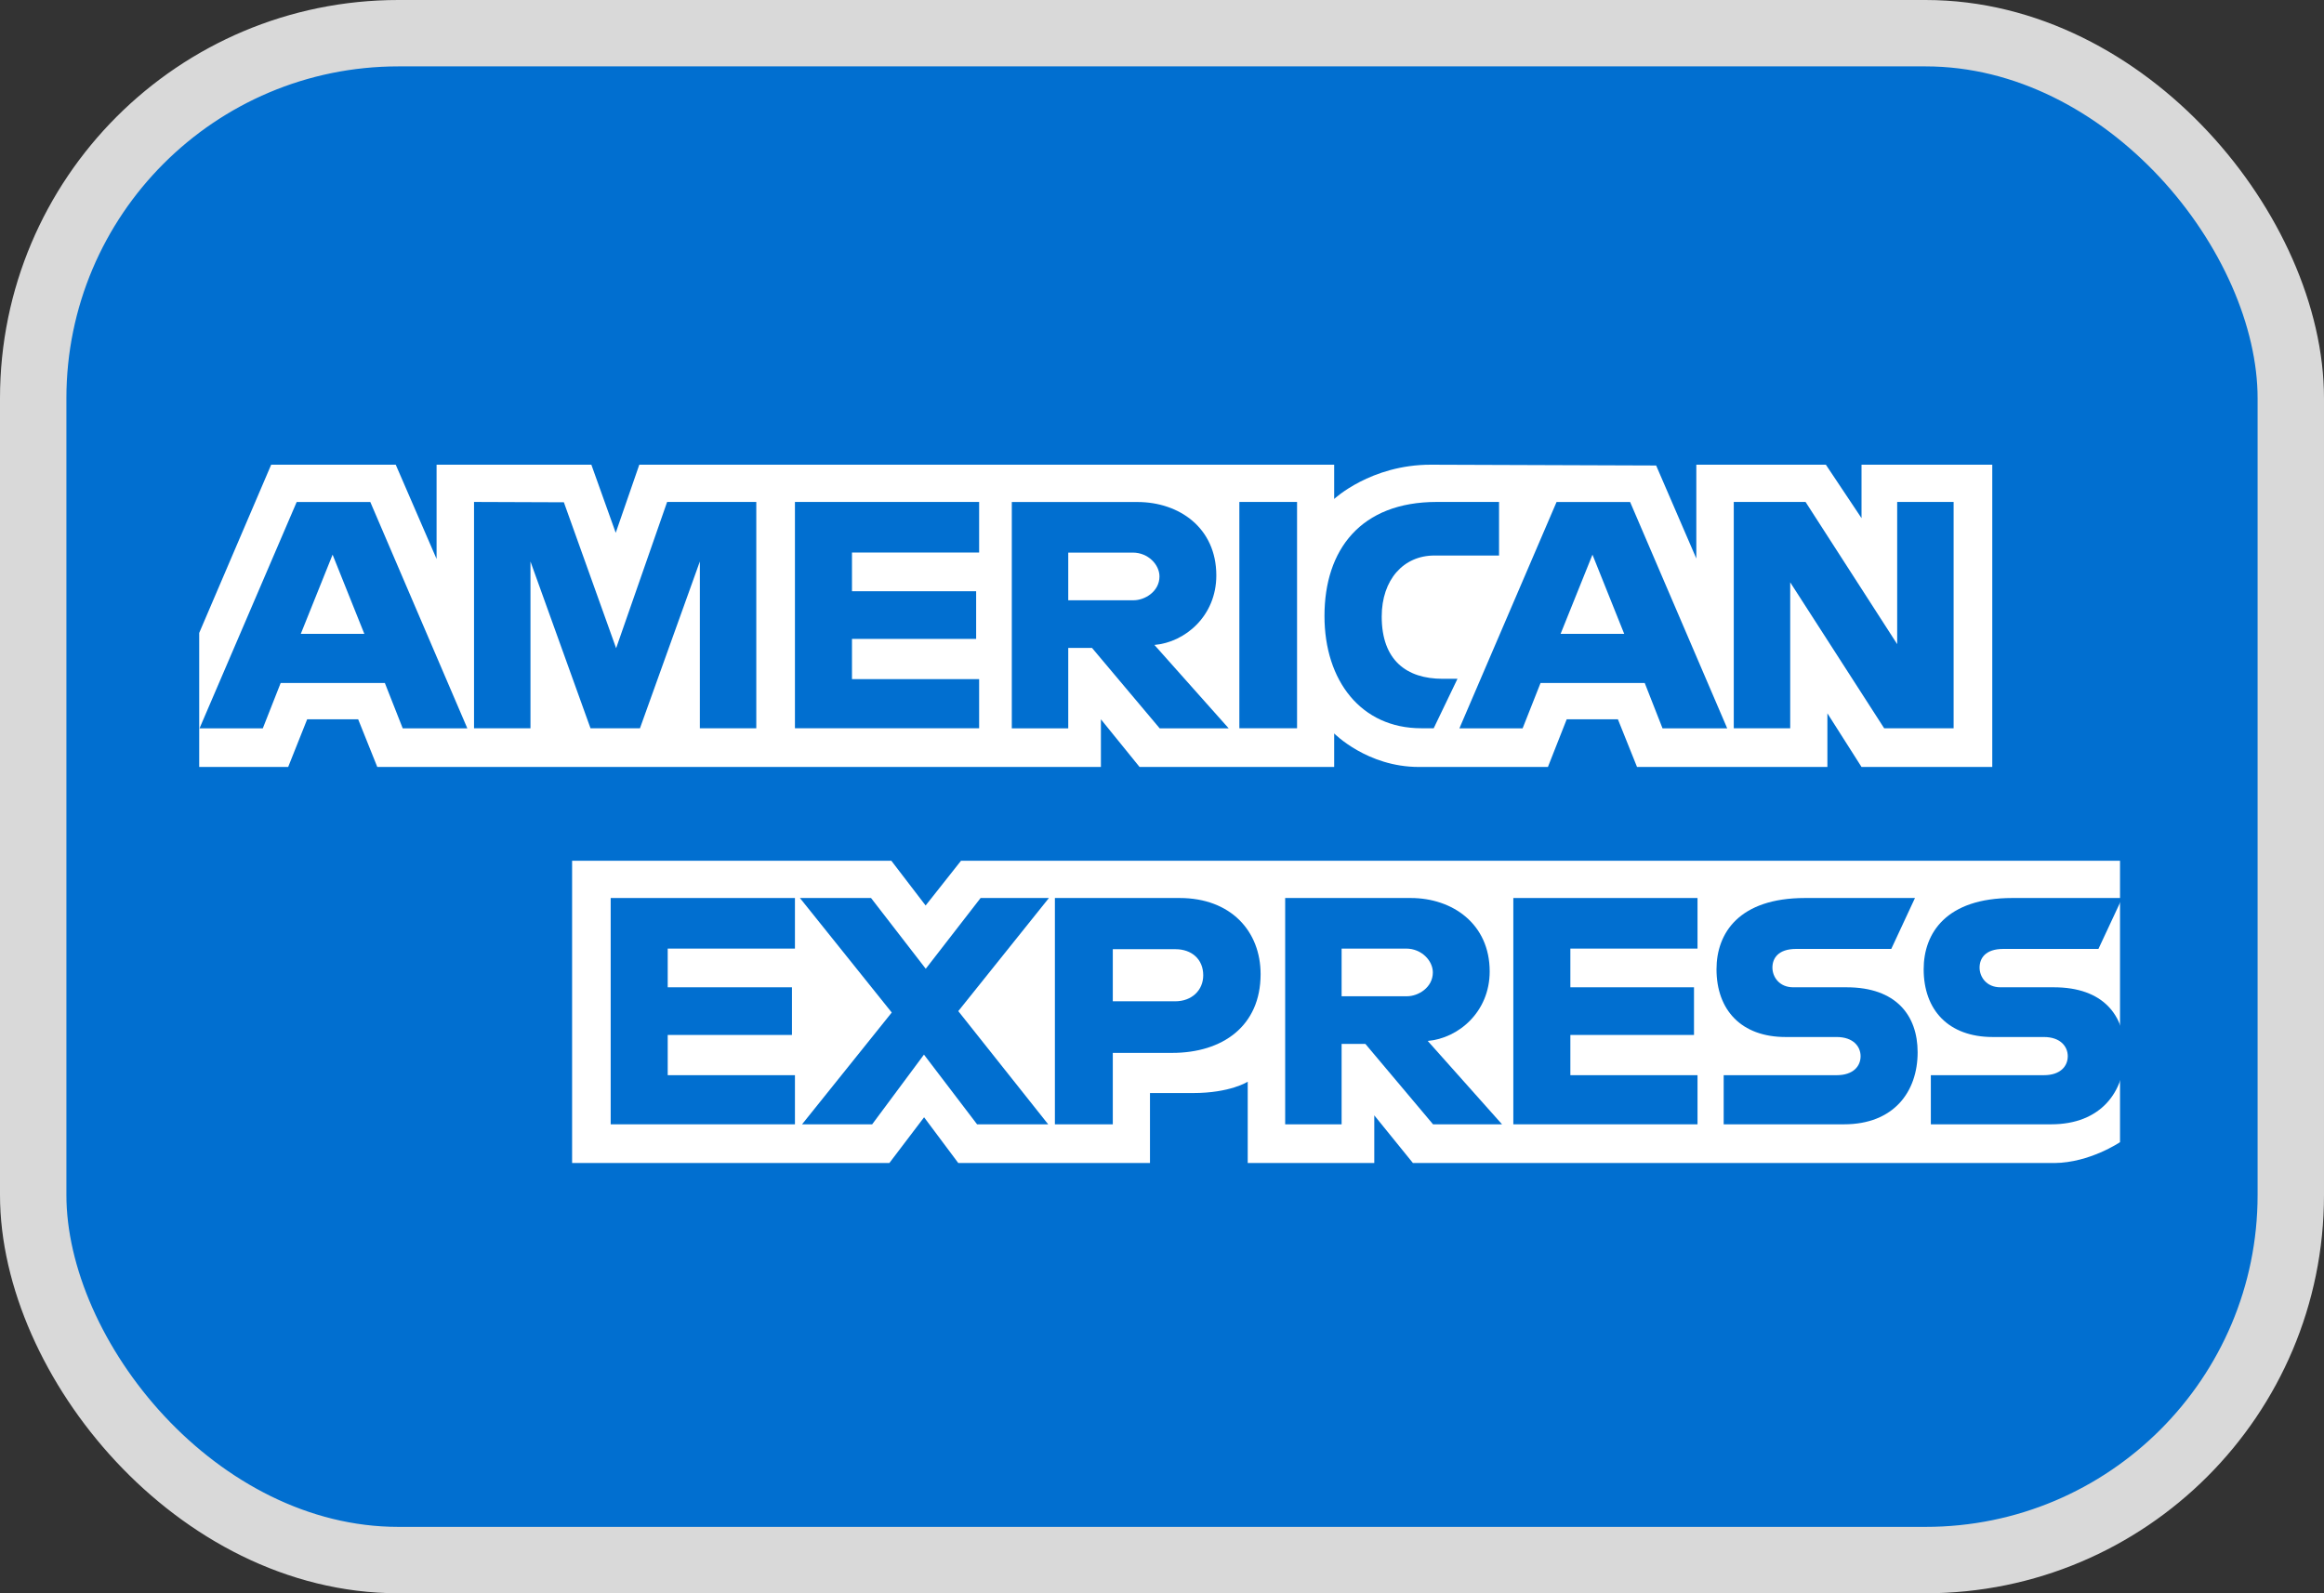
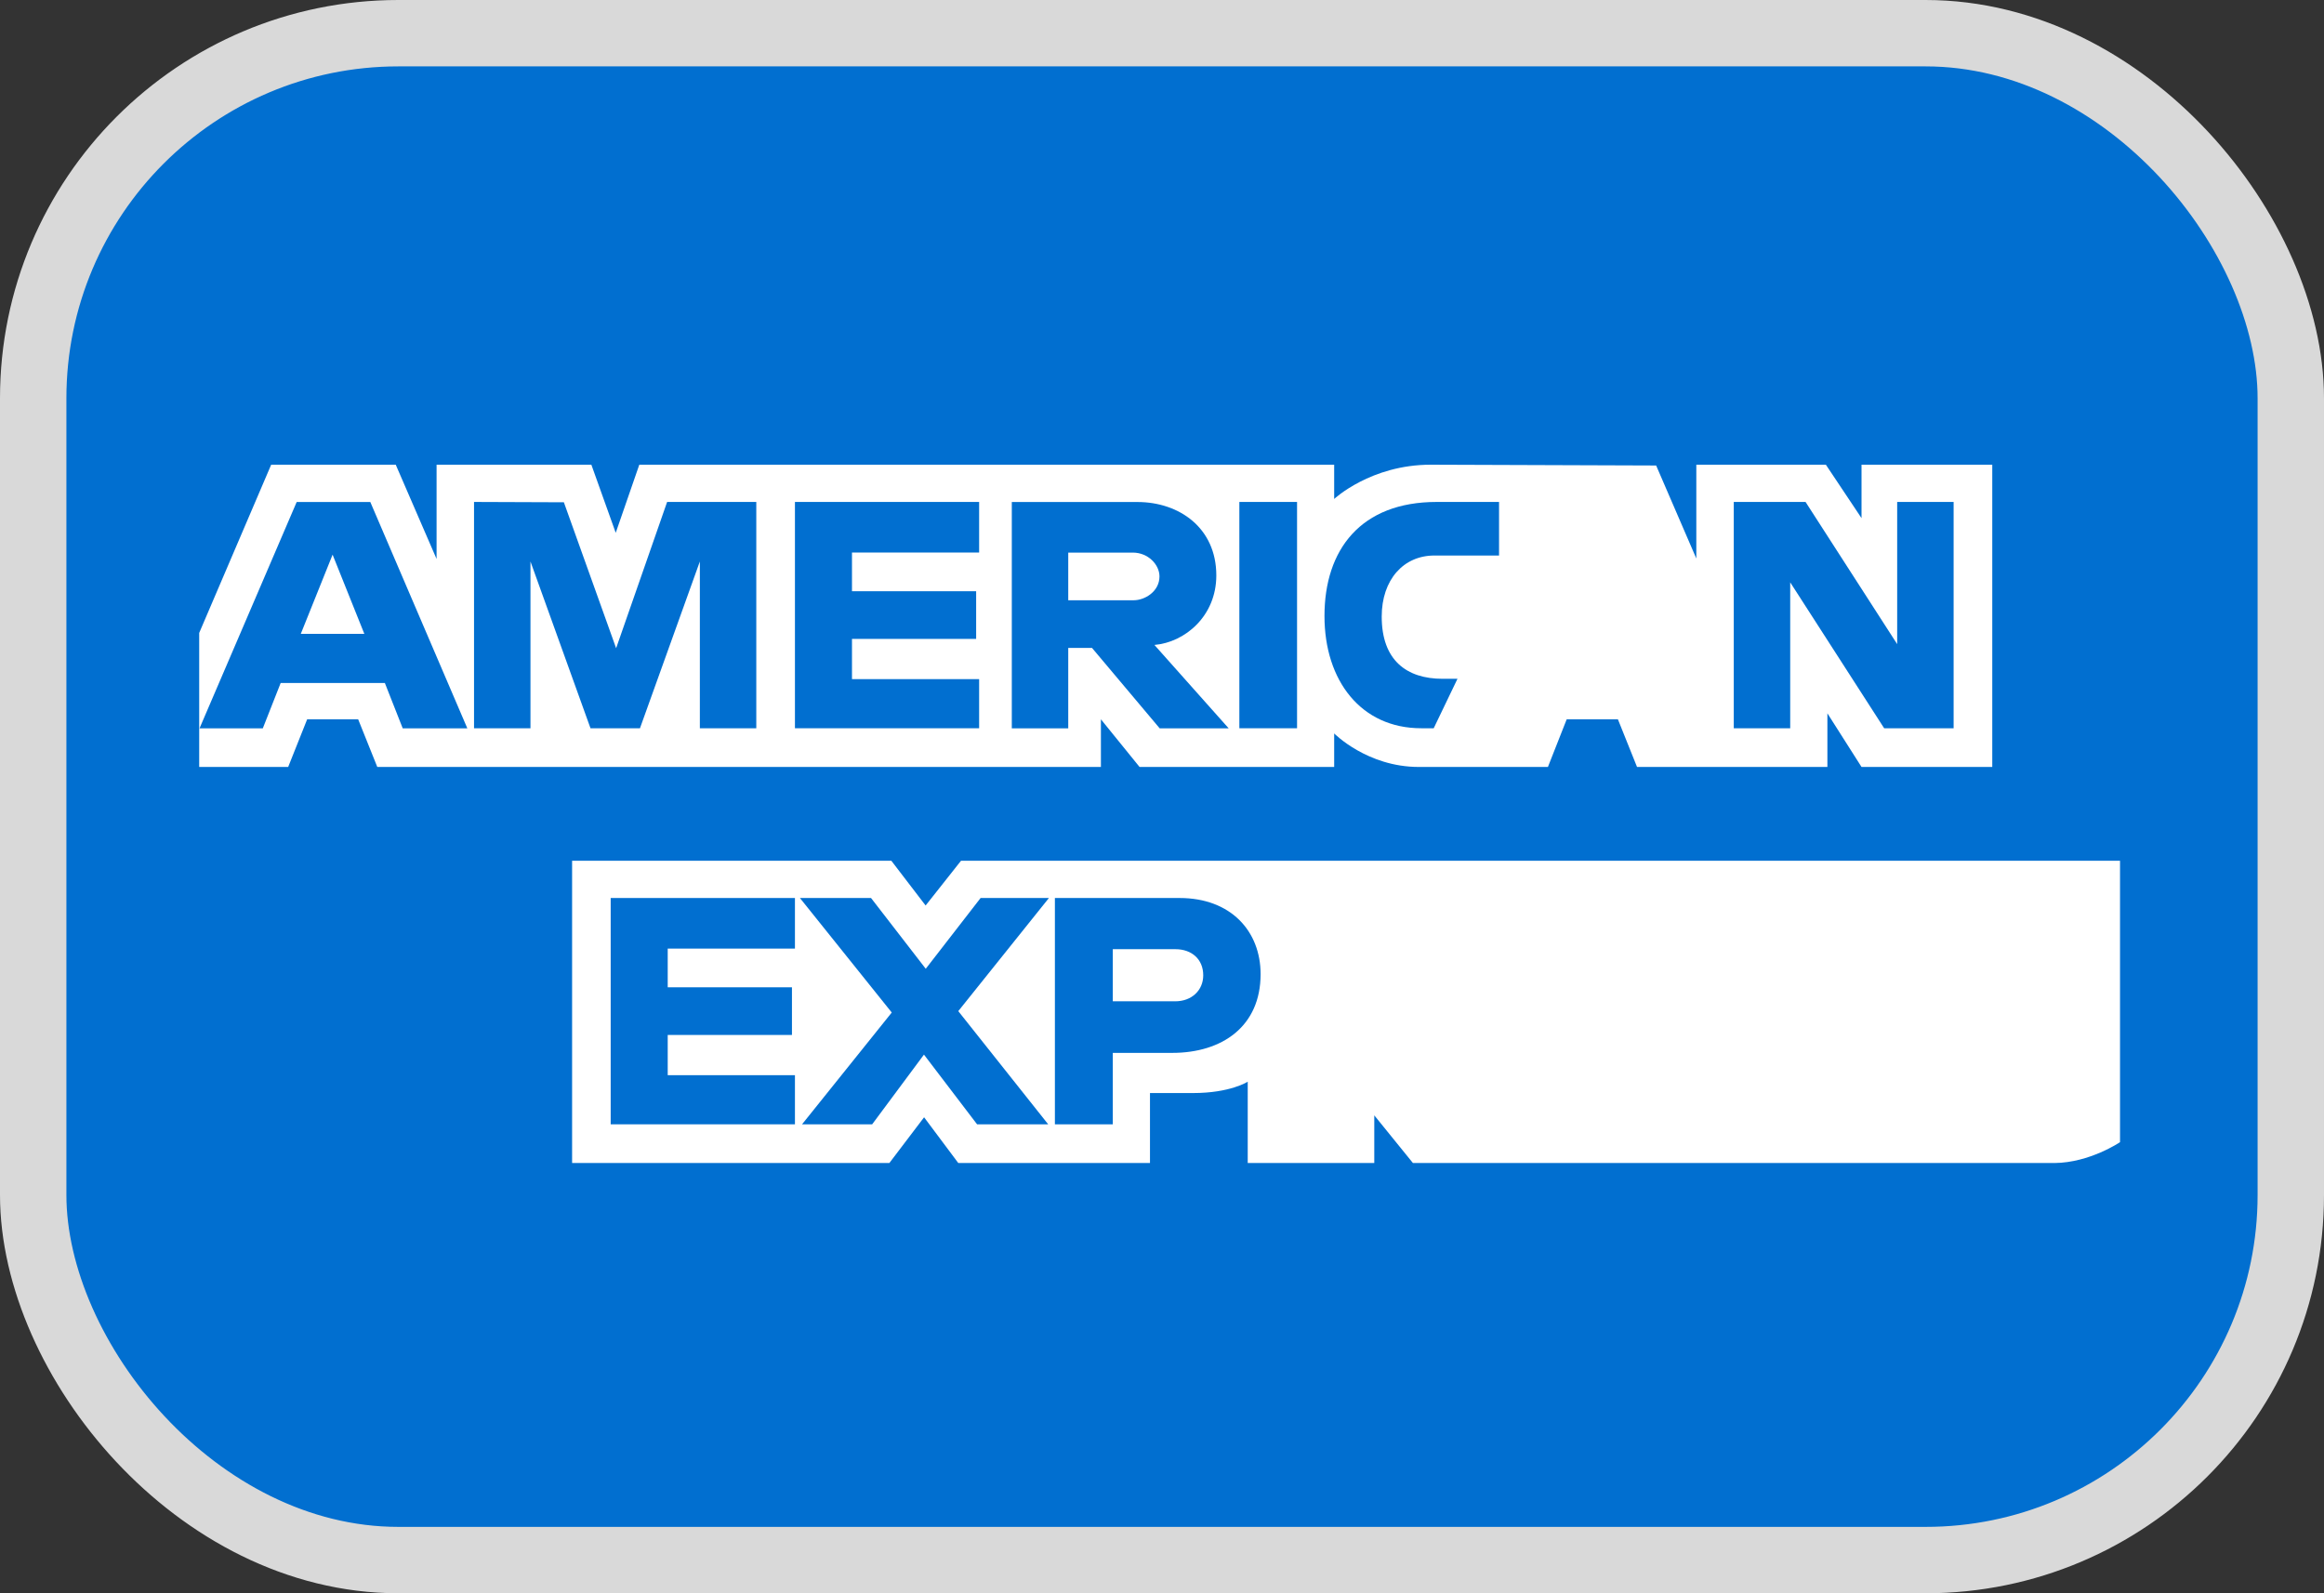
<svg xmlns="http://www.w3.org/2000/svg" width="35" height="24" viewBox="0 0 35 24" fill="none">
  <rect x="0" y="0" width="35" height="24" fill="#333333" stroke="none" />
  <rect x="0.5" y="0.5" width="34" height="23" rx="5.5" fill="#016FD0" stroke="#D9D9D9" />
  <path d="M8.616 17.519V12.966H13.424L13.94 13.64L14.473 12.966H31.928V17.205C31.928 17.205 31.471 17.514 30.944 17.519H21.279L20.697 16.801V17.519H18.791V16.294C18.791 16.294 18.53 16.465 17.967 16.465H17.319V17.519H14.432L13.917 16.83L13.394 17.519H8.616Z" fill="white" />
  <path d="M3 9.534L4.084 7H5.96L6.575 8.42V7H8.906L9.273 8.026L9.628 7H20.093V7.516C20.093 7.516 20.643 7 21.547 7L24.942 7.012L25.547 8.413V7H27.498L28.035 7.805V7H30.004V11.553H28.035L27.521 10.745V11.553H24.654L24.366 10.835H23.595L23.312 11.553H21.368C20.59 11.553 20.093 11.048 20.093 11.048V11.553H17.162L16.58 10.835V11.553H5.682L5.394 10.835H4.626L4.34 11.553H3V9.534Z" fill="white" />
  <path d="M4.468 7.562L3.005 10.971H3.958L4.227 10.288H5.796L6.065 10.971H7.038L5.577 7.562H4.468ZM5.009 8.355L5.487 9.548H4.53L5.009 8.355Z" fill="#016FD0" />
  <path d="M7.139 10.97V7.561L8.492 7.566L9.279 9.764L10.047 7.561H11.39V10.97H10.54V8.458L9.638 10.97H8.893L7.989 8.458V10.97H7.139Z" fill="#016FD0" />
  <path d="M11.972 10.97V7.561H14.746V8.323H12.831V8.906H14.701V9.624H12.831V10.23H14.746V10.97H11.972Z" fill="#016FD0" />
  <path d="M15.238 7.562V10.971H16.088V9.76H16.446L17.465 10.971H18.504L17.386 9.715C17.845 9.676 18.318 9.281 18.318 8.668C18.318 7.95 17.757 7.562 17.13 7.562H15.238ZM16.088 8.324H17.06C17.293 8.324 17.462 8.507 17.462 8.683C17.462 8.909 17.243 9.042 17.072 9.042H16.088V8.324Z" fill="#016FD0" />
  <path d="M19.534 10.97H18.665V7.561H19.534V10.97Z" fill="#016FD0" />
  <path d="M21.592 10.97H21.404C20.498 10.97 19.947 10.254 19.947 9.279C19.947 8.281 20.492 7.561 21.637 7.561H22.576V8.368H21.602C21.137 8.368 20.809 8.732 20.809 9.288C20.809 9.948 21.185 10.225 21.726 10.225H21.95L21.592 10.97Z" fill="#016FD0" />
-   <path d="M23.442 7.562L21.979 10.971H22.931L23.201 10.288H24.77L25.038 10.971H26.012L24.55 7.562H23.442ZM23.983 8.355L24.461 9.548H23.503L23.983 8.355Z" fill="#016FD0" />
  <path d="M26.111 10.97V7.561H27.192L28.572 9.703V7.561H29.422V10.97H28.376L26.961 8.772V10.97H26.111Z" fill="#016FD0" />
  <path d="M9.197 16.936V13.527H11.972V14.289H10.056V14.872H11.927V15.59H10.056V16.196H11.972V16.936H9.197Z" fill="#016FD0" />
-   <path d="M22.791 16.936V13.527H25.565V14.289H23.65V14.872H25.512V15.59H23.65V16.196H25.565V16.936H22.791Z" fill="#016FD0" />
  <path d="M12.079 16.936L13.43 15.252L12.047 13.527H13.118L13.942 14.593L14.768 13.527H15.797L14.432 15.231L15.786 16.936H14.715L13.915 15.886L13.135 16.936H12.079Z" fill="#016FD0" />
  <path d="M15.887 13.527V16.936H16.759V15.86H17.654C18.411 15.86 18.985 15.457 18.985 14.674C18.985 14.025 18.535 13.527 17.765 13.527H15.887ZM16.759 14.298H17.702C17.946 14.298 18.121 14.448 18.121 14.691C18.121 14.918 17.947 15.083 17.699 15.083H16.759V14.298Z" fill="#016FD0" />
-   <path d="M19.355 13.527V16.936H20.205V15.725H20.563L21.582 16.936H22.621L21.502 15.68C21.961 15.641 22.435 15.246 22.435 14.633C22.435 13.915 21.873 13.527 21.246 13.527H19.355ZM20.205 14.289H21.177C21.41 14.289 21.579 14.472 21.579 14.648C21.579 14.875 21.36 15.007 21.189 15.007H20.205V14.289Z" fill="#016FD0" />
-   <path d="M25.959 16.936V16.196H27.66C27.912 16.196 28.021 16.059 28.021 15.91C28.021 15.766 27.913 15.621 27.66 15.621H26.892C26.223 15.621 25.851 15.213 25.851 14.6C25.851 14.054 26.192 13.527 27.185 13.527H28.84L28.483 14.294H27.051C26.777 14.294 26.693 14.438 26.693 14.575C26.693 14.716 26.797 14.872 27.006 14.872H27.811C28.556 14.872 28.88 15.296 28.88 15.851C28.88 16.447 28.52 16.936 27.771 16.936H25.959Z" fill="#016FD0" />
-   <path d="M29.079 16.936V16.196H30.781C31.032 16.196 31.141 16.059 31.141 15.91C31.141 15.766 31.033 15.621 30.781 15.621H30.012C29.343 15.621 28.971 15.213 28.971 14.6C28.971 14.054 29.312 13.527 30.305 13.527H31.961L31.603 14.294H30.171C29.897 14.294 29.813 14.438 29.813 14.575C29.813 14.716 29.917 14.872 30.126 14.872H30.932C31.677 14.872 32 15.296 32 15.851C32 16.447 31.64 16.936 30.891 16.936H29.079Z" fill="#016FD0" />
</svg>